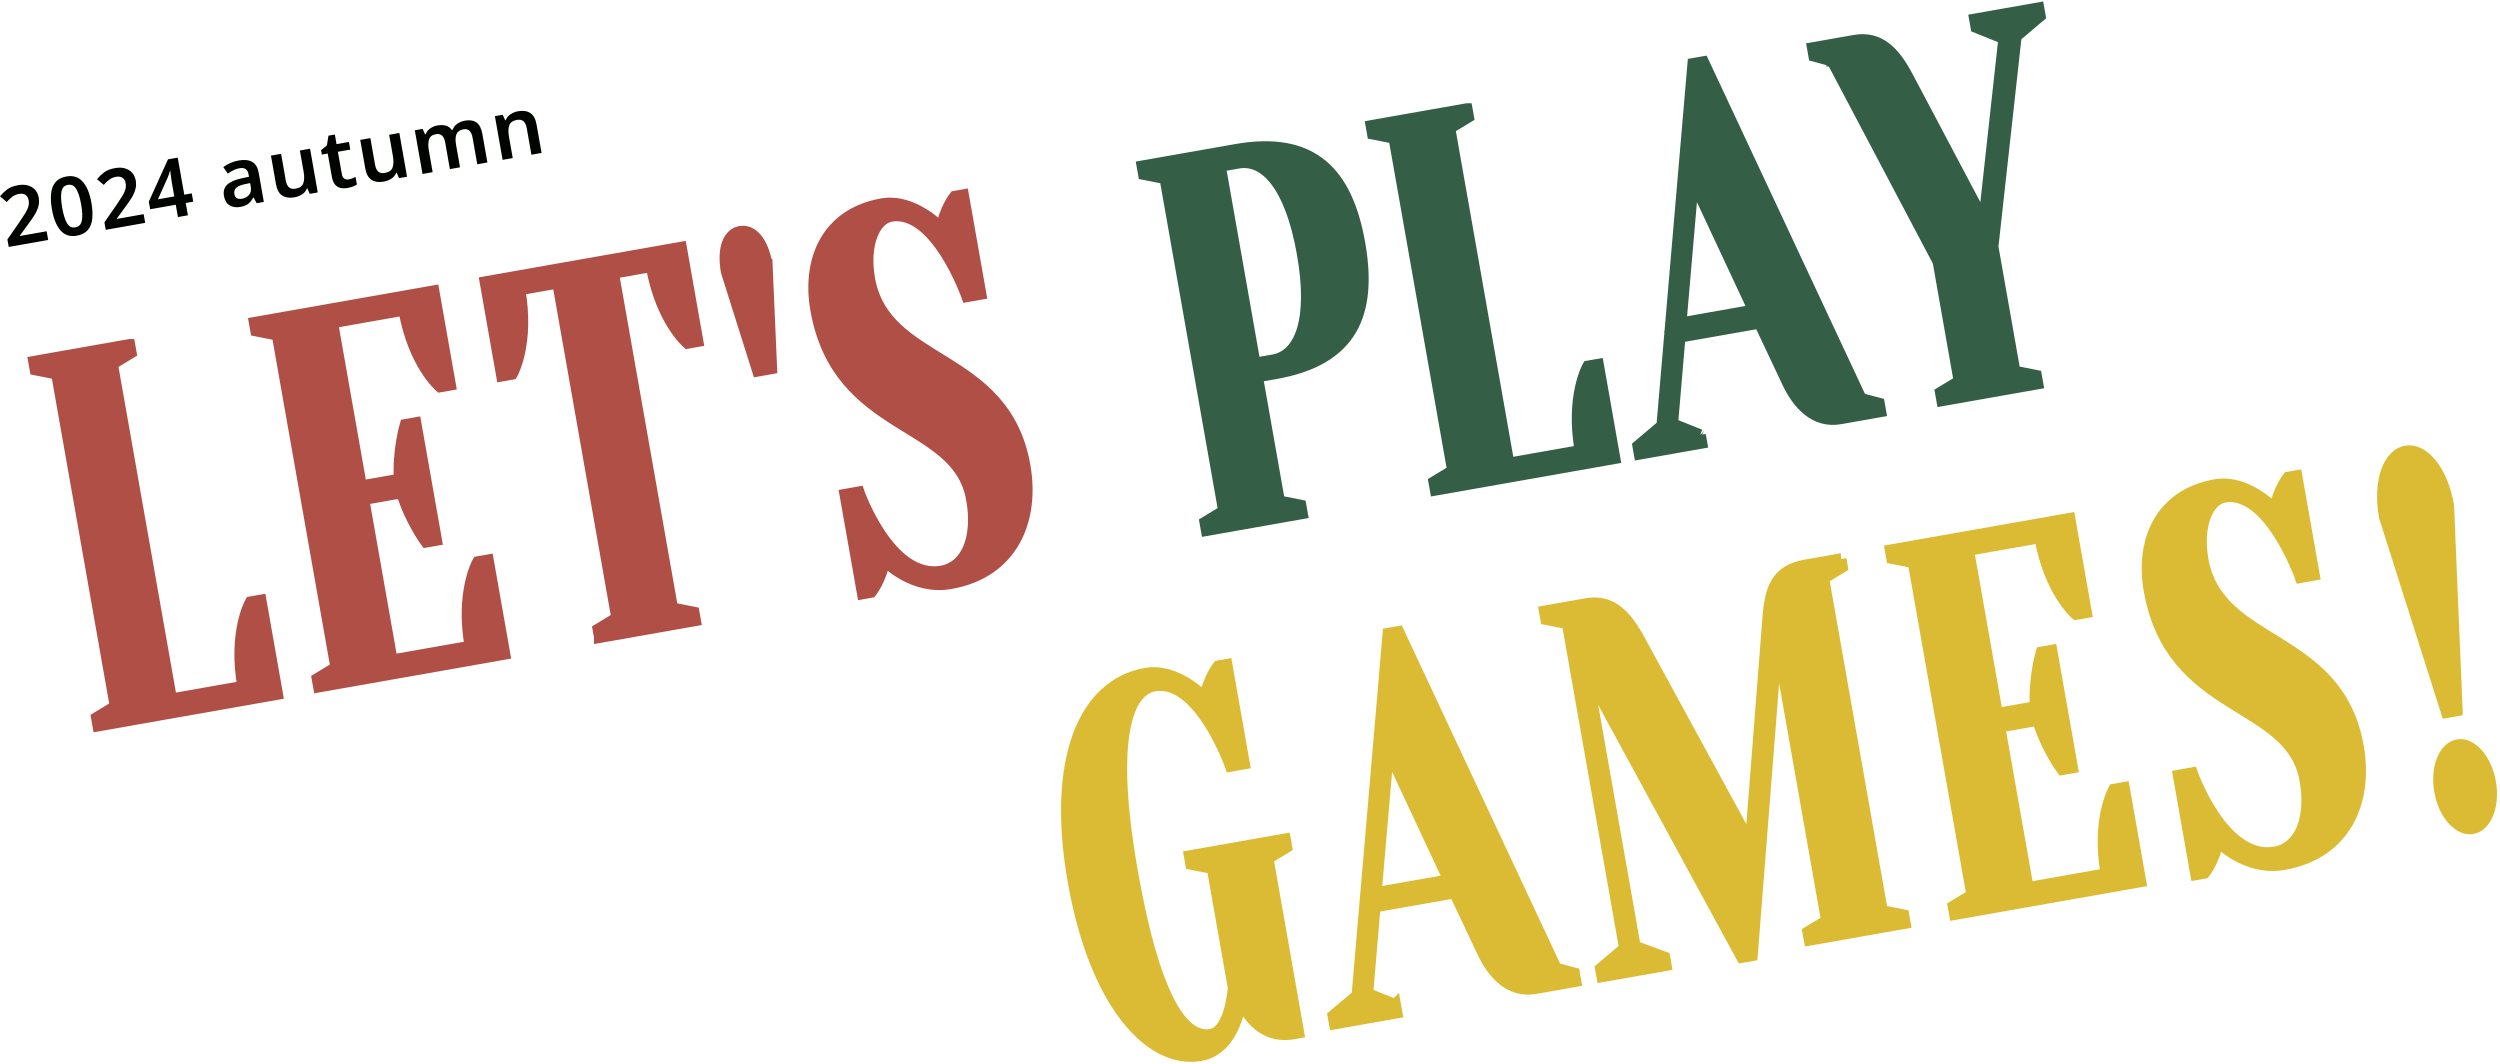
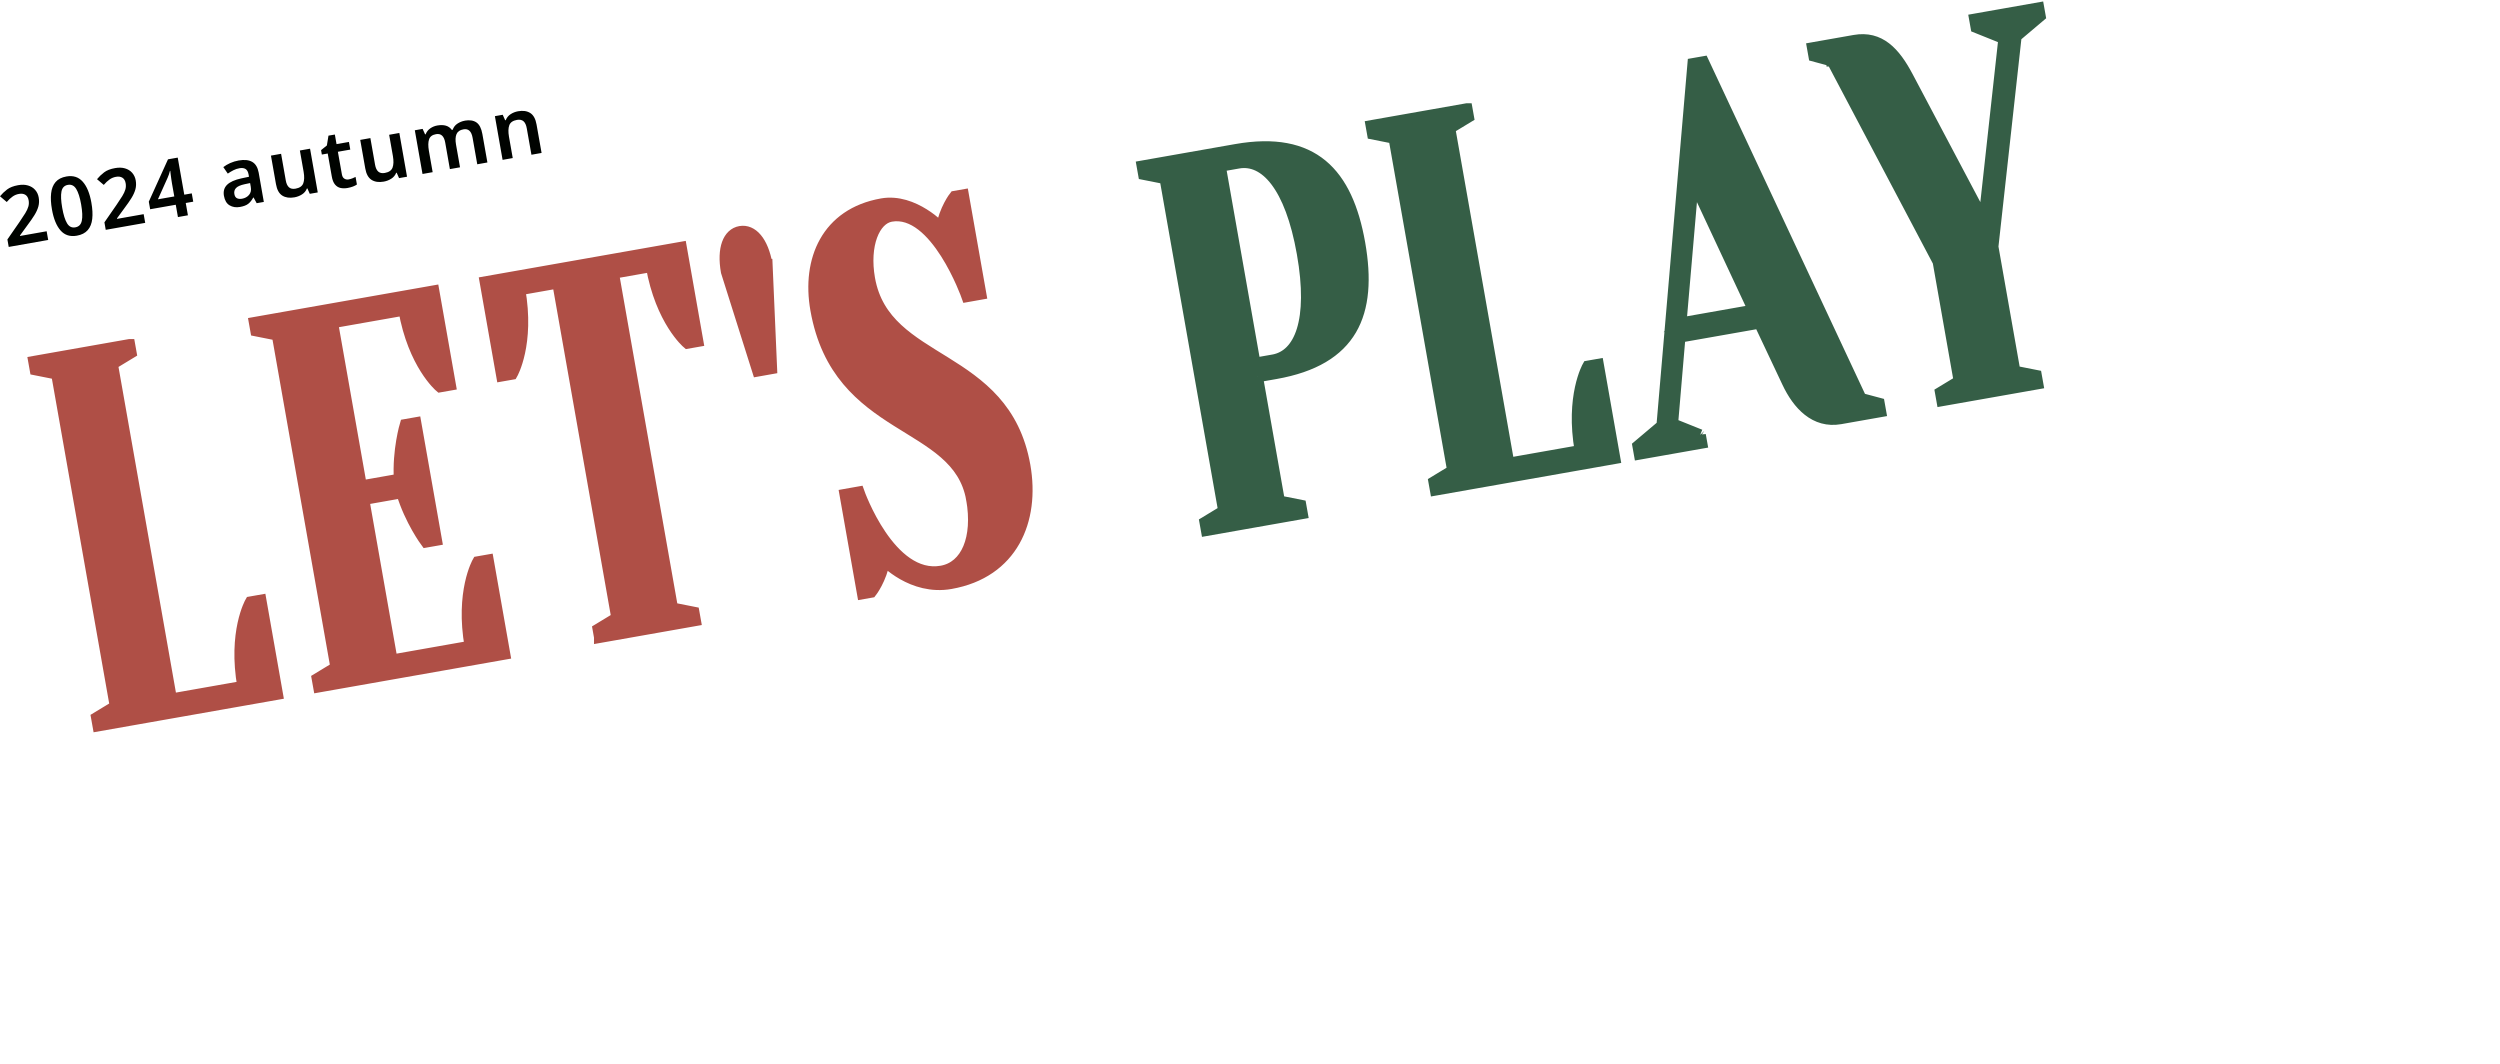
<svg xmlns="http://www.w3.org/2000/svg" width="611" height="260" fill="none">
  <path d="m11.76 58.65-9.63 1.7-.32-1.83 2.95-4.26c.58-.85 1.05-1.57 1.42-2.16.36-.59.61-1.13.75-1.62.14-.49.16-1 .07-1.52-.11-.64-.38-1.09-.8-1.35-.42-.26-.94-.33-1.55-.22-.59.1-1.12.32-1.59.66-.47.33-.94.77-1.41 1.32L0 47.97c.49-.6 1.07-1.15 1.73-1.66.66-.5 1.56-.85 2.69-1.05.91-.16 1.71-.14 2.42.07.71.21 1.29.56 1.74 1.07.46.51.75 1.13.88 1.87.13.76.11 1.49-.08 2.18-.19.69-.51 1.4-.97 2.14-.46.74-1.02 1.54-1.68 2.42l-1.85 2.54.02.12 6.5-1.15.38 2.15-.02-.02Zm10.573-9.12c.27 1.51.34 2.83.21 3.96-.12 1.13-.49 2.05-1.1 2.75-.61.7-1.5 1.16-2.66 1.36-1.65.29-2.98-.13-3.98-1.27-1-1.14-1.7-2.84-2.1-5.11-.27-1.51-.34-2.83-.21-3.97.12-1.14.49-2.06 1.09-2.76.6-.7 1.49-1.16 2.65-1.36 1.64-.29 2.97.13 3.98 1.27 1.01 1.13 1.72 2.84 2.12 5.13Zm-7.13 1.26c.3 1.72.7 2.98 1.19 3.79s1.16 1.14 2.03.98c.85-.15 1.38-.69 1.57-1.61.2-.92.14-2.25-.16-3.98-.3-1.72-.71-2.99-1.21-3.8-.5-.81-1.18-1.14-2.03-.99-.87.15-1.39.7-1.57 1.63-.18.93-.12 2.26.18 3.98Zm20.267 3.68-9.63 1.7-.32-1.83 2.95-4.26c.58-.85 1.05-1.57 1.42-2.16.36-.59.61-1.13.75-1.62.14-.49.16-1 .07-1.52-.11-.64-.38-1.09-.8-1.35-.42-.26-.94-.33-1.55-.22-.59.1-1.12.32-1.59.66-.47.33-.94.77-1.41 1.32l-1.65-1.4c.49-.6 1.07-1.15 1.73-1.66.66-.51 1.56-.85 2.69-1.05.91-.16 1.71-.14 2.42.07.71.21 1.29.56 1.74 1.07.45.51.75 1.13.88 1.87.13.76.11 1.49-.08 2.18-.19.69-.51 1.4-.97 2.14-.46.74-1.02 1.54-1.68 2.42l-1.85 2.54.02.12 6.5-1.15.38 2.15-.02-.02Zm11.757-5.18-1.83.32.53 3.01-2.44.43-.53-3.01-6.26 1.1-.33-1.85 4.69-10.35 2.38-.42 1.6 9.06 1.83-.32.36 2.03Zm-4.63-1.28-.56-3.15c-.06-.37-.13-.75-.18-1.16-.06-.4-.11-.78-.15-1.13-.04-.35-.07-.62-.09-.81h-.08c-.07.3-.15.58-.25.86s-.2.56-.33.84l-2.36 5.25 4-.7Zm15.751-8.79c1.38-.24 2.48-.13 3.3.35.82.48 1.34 1.35 1.57 2.61l1.26 7.17-1.75.31-.75-1.39h-.08c-.36.67-.77 1.18-1.23 1.54-.46.36-1.14.62-2.02.77-.96.17-1.8.04-2.53-.39-.73-.43-1.19-1.21-1.39-2.33-.19-1.1.06-2 .77-2.7.71-.69 1.88-1.22 3.51-1.57l1.84-.39-.09-.53c-.12-.68-.37-1.14-.75-1.37-.38-.23-.86-.29-1.46-.19-.54.09-1.04.26-1.51.5s-.92.51-1.37.82l-1.09-1.59c.48-.37 1.04-.7 1.68-.99.65-.29 1.34-.5 2.07-.63h.02Zm2.78 5.52-1.29.27c-1.08.23-1.8.55-2.17.96-.37.41-.49.9-.39 1.46.09.51.3.85.64 1.02.33.16.74.2 1.23.12.72-.13 1.3-.44 1.72-.94.43-.5.57-1.16.42-1.97l-.16-.91v-.01Zm14.651-8.39 1.88 10.68-1.95.34-.58-1.32-.12.02c-.24.61-.65 1.1-1.21 1.45-.56.36-1.17.59-1.84.71-1.19.21-2.18.07-2.97-.43s-1.3-1.43-1.54-2.8l-1.23-6.97 2.48-.44 1.14 6.48c.14.8.4 1.37.79 1.71.38.34.92.45 1.6.33 1-.18 1.63-.61 1.89-1.31.26-.7.29-1.63.09-2.8l-.92-5.22 2.48-.44.01.01Zm9.46 7.49c.3-.05.59-.14.88-.25.29-.11.55-.23.78-.35l.33 1.85c-.24.18-.56.34-.97.5-.41.15-.84.27-1.3.35-.62.11-1.19.11-1.72 0s-.98-.39-1.36-.84c-.38-.45-.65-1.13-.8-2.03l-.98-5.55-1.44.25-.19-1.08 1.42-1.14.39-2.4 1.56-.27.41 2.34 3.03-.53.33 1.87-3.03.53.98 5.53c.09.5.29.85.6 1.04.31.2.67.26 1.08.19v-.01ZM97.6 32.51l1.88 10.68-1.95.34-.58-1.32-.12.02c-.24.61-.65 1.1-1.21 1.45-.56.36-1.17.59-1.84.71-1.2.21-2.18.07-2.97-.43s-1.3-1.43-1.54-2.8l-1.23-6.97 2.48-.44 1.14 6.48c.14.8.4 1.37.79 1.71.39.34.92.45 1.6.33 1-.18 1.63-.61 1.89-1.31.26-.7.29-1.63.09-2.8l-.92-5.22 2.48-.44.01.01Zm15.963-3.02c1.21-.21 2.17-.06 2.89.44.72.51 1.2 1.45 1.44 2.83l1.23 6.95-2.48.44-1.14-6.48c-.28-1.59-1.02-2.28-2.23-2.06-.87.15-1.43.54-1.7 1.17-.27.63-.31 1.48-.12 2.56l.98 5.55-2.48.44-1.14-6.48c-.28-1.59-1.03-2.28-2.25-2.06-.91.16-1.47.58-1.7 1.28-.23.69-.24 1.62-.04 2.79l.92 5.22-2.48.44-1.88-10.68 1.91-.34.6 1.34.14-.02c.23-.61.61-1.09 1.13-1.45.52-.36 1.09-.59 1.71-.7.8-.14 1.5-.13 2.09.04.59.17 1.08.51 1.47 1.04l.2-.03c.23-.64.61-1.14 1.16-1.5.55-.36 1.15-.61 1.8-.72l-.03-.01Zm13.06-2.3c1.2-.21 2.18-.07 2.97.43s1.3 1.44 1.54 2.81l1.23 6.95-2.48.44-1.14-6.46c-.14-.8-.4-1.37-.79-1.72-.39-.34-.92-.46-1.6-.34-1 .18-1.63.61-1.88 1.31-.26.7-.28 1.63-.08 2.8l.92 5.22-2.48.44-1.88-10.68 1.91-.34.6 1.34.14-.02c.24-.61.64-1.1 1.19-1.46.55-.36 1.16-.6 1.83-.72Z" fill="#000300" />
  <path d="m31.628 84.29.34 1.91-4.57 2.77 14.45 81.94 17.57-3.1c-2.35-13.34 1.84-20.63 1.84-20.63l2.45-.43 4.03 22.87-43.72 7.71-.34-1.91 4.57-2.77-14.34-81.3-5.24-1.04-.34-1.91 23.29-4.11h.01Zm66.042 32.89c-.42-7.13 1.44-13.35 1.44-13.35l2.45-.43 5.04 28.58-2.45.43s-3.87-5.21-5.92-12.06l-9.4 1.66 6.94 39.38 19.2-3.39c-2.35-13.34 1.84-20.63 1.84-20.63l2.45-.43 4.03 22.87-45.35 8-.34-1.91 4.57-2.77-14.34-81.3-5.24-1.04-.34-1.91 43.72-7.71L110 94.04l-2.45.43s-6.43-5.42-8.78-18.75l-17.57 3.1 7.06 40.02 9.4-1.66h.01Zm48.918 38.53-.34-1.91 4.57-2.77-14.45-81.94-9.4 1.66c2.35 13.34-1.84 20.63-1.84 20.63l-2.45.43-4.03-22.87 47.8-8.43 4.03 22.87-2.45.43s-6.43-5.42-8.78-18.75l-9.4 1.66 14.45 81.94 5.24 1.04.34 1.91-23.29 4.11v-.01Zm40.82-91.03 1.1 25.35-3.27.58-7.64-24.2c-1.01-5.72.47-9.25 3.33-9.76 2.86-.5 5.46 2.31 6.47 8.03h.01Zm50.129 57.31c-3.47-19.69-32.71-15.85-38.08-46.34-2.13-12.07 2.62-23.38 16.1-25.76 7.76-1.37 14.53 5.95 14.53 5.95.85-4.73 3.26-7.78 3.26-7.78l2.04-.36 4.26 24.14-3.27.58s-7.6-21.58-18.63-19.64c-4.09.72-6.75 7.09-5.3 15.34 3.81 21.6 33.04 17.75 37.97 45.7 2.35 13.34-2.99 26.07-18.1 28.73-9.4 1.66-16.16-5.66-16.16-5.66-.85 4.73-3.26 7.78-3.26 7.78l-2.04.36-4.26-24.14 3.27-.58s7.6 21.58 20.26 19.35c6.13-1.08 9.09-8.15 7.41-17.68v.01Z" fill="#AF4F46" stroke="#AF4F46" stroke-width="2.83" />
-   <path d="m307.239 92.02 5.38 30.49 5.24 1.04.34 1.91-23.29 4.11-.34-1.91 4.57-2.77-14.34-81.3-5.24-1.04-.34-1.91 22.88-4.03c18.79-3.31 27.12 5.7 30.15 22.85 3.02 17.15-1.72 28.47-20.52 31.78l-4.49.79v-.01Zm3.93-3.97c6.54-1.15 10.1-9.64 7.18-26.15-2.91-16.51-9.16-23.27-15.7-22.12l-4.49.79 8.51 48.27 4.49-.79h.01Zm47.311-61.39.34 1.91-4.57 2.77 14.45 81.94 17.57-3.1c-2.35-13.34 1.84-20.63 1.84-20.63l2.45-.43 4.03 22.87-43.72 7.71-.34-1.91 4.57-2.77-14.34-81.3-5.24-1.04-.34-1.91 23.29-4.11h.01Zm57.015 79.67.34 1.91-15.12 2.67-.34-1.91 5.87-4.96 7.58-88.44 2.45-.43 38.52 82.28 4.42 1.18.34 1.91-9.81 1.73c-6.13 1.08-10.29-3.42-12.85-8.87l-6.85-14.51-19.53 3.44-1.81 21.28 6.8 2.73-.01-.01Zm-4.74-27.32 17.9-3.16-14.88-31.83-3.02 34.98v.01Zm37.052-64.17-4.42-1.19-.34-1.91 10.21-1.8c6.13-1.08 9.77 2.86 12.94 8.85l18.7 35.34 4.92-44.75-6.8-2.73-.34-1.91L498.207 2l.34 1.91-5.87 4.96-5.68 51.43 5.38 30.49 5.24 1.04.34 1.91-23.29 4.11-.34-1.91 4.57-2.77-5.15-29.22-25.94-49.13v.02Z" fill="#355E46" stroke="#355E46" stroke-width="2.83" />
-   <path d="m301.497 241.41-5.15-29.22-5.24-1.04-.34-1.91 23.29-4.11.34 1.91-4.57 2.77 7.5 42.56-1.23.22c-9.4 1.66-12.82-8.22-12.82-8.22s-1.25 12.01-9.83 13.52c-12.26 2.16-25.79-12.48-31.06-42.33-5.27-29.85 2.45-48.24 17.65-50.92 7.68-1.35 14.45 5.97 14.45 5.97.85-4.73 3.26-7.78 3.26-7.78l2.04-.36 4.26 24.14-3.27.58s-7.6-21.58-18.63-19.64c-6.54 1.15-11.28 12.47-5.46 45.5 5.82 33.03 13.11 40.91 19.24 39.83 4.9-.86 5.56-11.46 5.56-11.46l.01-.01Zm39.49 4.17.34 1.91-15.12 2.67-.34-1.91 5.87-4.96 7.58-88.44 2.45-.43 38.52 82.28 4.42 1.18.34 1.91-9.81 1.73c-6.13 1.08-10.29-3.42-12.85-8.87l-6.86-14.51-19.53 3.44-1.81 21.28 6.8 2.73v-.01Zm-4.73-27.33 17.9-3.16-14.88-31.83-3.02 34.98v.01Zm113.602-81.59.34 1.91-4.57 2.77 14.34 81.3 5.24 1.04.34 1.91-23.29 4.11-.34-1.91 4.57-2.77-12.21-69.24-6.1 77.7-2.45.43-38.03-69.92 11.87 67.33 7.21 2.66.34 1.91-15.53 2.74-.34-1.91 5.87-4.96-14-79.4-5.24-1.04-.34-1.91 10.21-1.8c6.13-1.08 9.69 2.88 12.94 8.85l27.16 49.83 4.31-55.38c.57-7.3 2.18-11.52 9.13-12.74l8.58-1.51h-.01Zm47.647 36.13c-.42-7.13 1.44-13.35 1.44-13.35l2.45-.43 5.04 28.58-2.45.43s-3.87-5.21-5.92-12.06l-9.4 1.66 6.94 39.38 19.2-3.39c-2.35-13.34 1.84-20.63 1.84-20.63l2.45-.43 4.03 22.87-45.35 8-.34-1.91 4.57-2.77-14.34-81.3-5.24-1.04-.34-1.91 43.72-7.71 4.03 22.87-2.45.43s-6.43-5.42-8.78-18.75l-17.57 3.1 7.06 40.02 9.4-1.66h.01Zm65.913 17.85c-3.47-19.69-32.71-15.85-38.08-46.34-2.13-12.07 2.621-23.38 16.101-25.76 7.76-1.37 14.529 5.95 14.529 5.95.85-4.73 3.26-7.78 3.26-7.78l2.04-.36 4.26 24.14-3.269.58s-7.6-21.58-18.63-19.64c-4.09.72-6.751 7.09-5.301 15.34 3.81 21.6 33.04 17.75 37.97 45.7 2.35 13.34-2.99 26.07-18.1 28.74-9.4 1.66-16.17-5.66-16.17-5.66-.85 4.73-3.26 7.78-3.26 7.78l-2.04.36-4.26-24.14 3.271-.58s7.6 21.58 20.26 19.35c6.13-1.08 9.089-8.15 7.419-17.68Zm37.022-17.01-2.45.43-15.16-47.76c-1.57-8.89 1.1-15.26 5.19-15.98 4.09-.72 8.77 4.35 10.34 13.24l2.09 50.06-.01.01Zm3.82 28.8c-3.27.58-6.91-3.37-7.92-9.08-1.01-5.72 1.07-10.67 4.34-11.24 3.27-.58 6.91 3.37 7.92 9.08 1.01 5.71-1.07 10.67-4.34 11.24Z" fill="#DBBB33" stroke="#DBBB33" stroke-width="2.83" />
+   <path d="m307.239 92.02 5.38 30.49 5.24 1.04.34 1.91-23.29 4.11-.34-1.91 4.57-2.77-14.34-81.3-5.24-1.04-.34-1.91 22.88-4.03c18.79-3.31 27.12 5.7 30.15 22.85 3.02 17.15-1.72 28.47-20.52 31.78l-4.49.79v-.01m3.93-3.97c6.54-1.15 10.1-9.64 7.18-26.15-2.91-16.51-9.16-23.27-15.7-22.12l-4.49.79 8.51 48.27 4.49-.79h.01Zm47.311-61.39.34 1.91-4.57 2.77 14.45 81.94 17.57-3.1c-2.35-13.34 1.84-20.63 1.84-20.63l2.45-.43 4.03 22.87-43.72 7.71-.34-1.91 4.57-2.77-14.34-81.3-5.24-1.04-.34-1.91 23.29-4.11h.01Zm57.015 79.67.34 1.91-15.12 2.67-.34-1.91 5.87-4.96 7.58-88.44 2.45-.43 38.52 82.28 4.42 1.18.34 1.91-9.81 1.73c-6.13 1.08-10.29-3.42-12.85-8.87l-6.85-14.51-19.53 3.44-1.81 21.28 6.8 2.73-.01-.01Zm-4.74-27.32 17.9-3.16-14.88-31.83-3.02 34.98v.01Zm37.052-64.17-4.42-1.19-.34-1.91 10.21-1.8c6.13-1.08 9.77 2.86 12.94 8.85l18.7 35.34 4.92-44.75-6.8-2.73-.34-1.91L498.207 2l.34 1.91-5.87 4.96-5.68 51.43 5.38 30.49 5.24 1.04.34 1.91-23.29 4.11-.34-1.91 4.57-2.77-5.15-29.22-25.94-49.13v.02Z" fill="#355E46" stroke="#355E46" stroke-width="2.83" />
</svg>